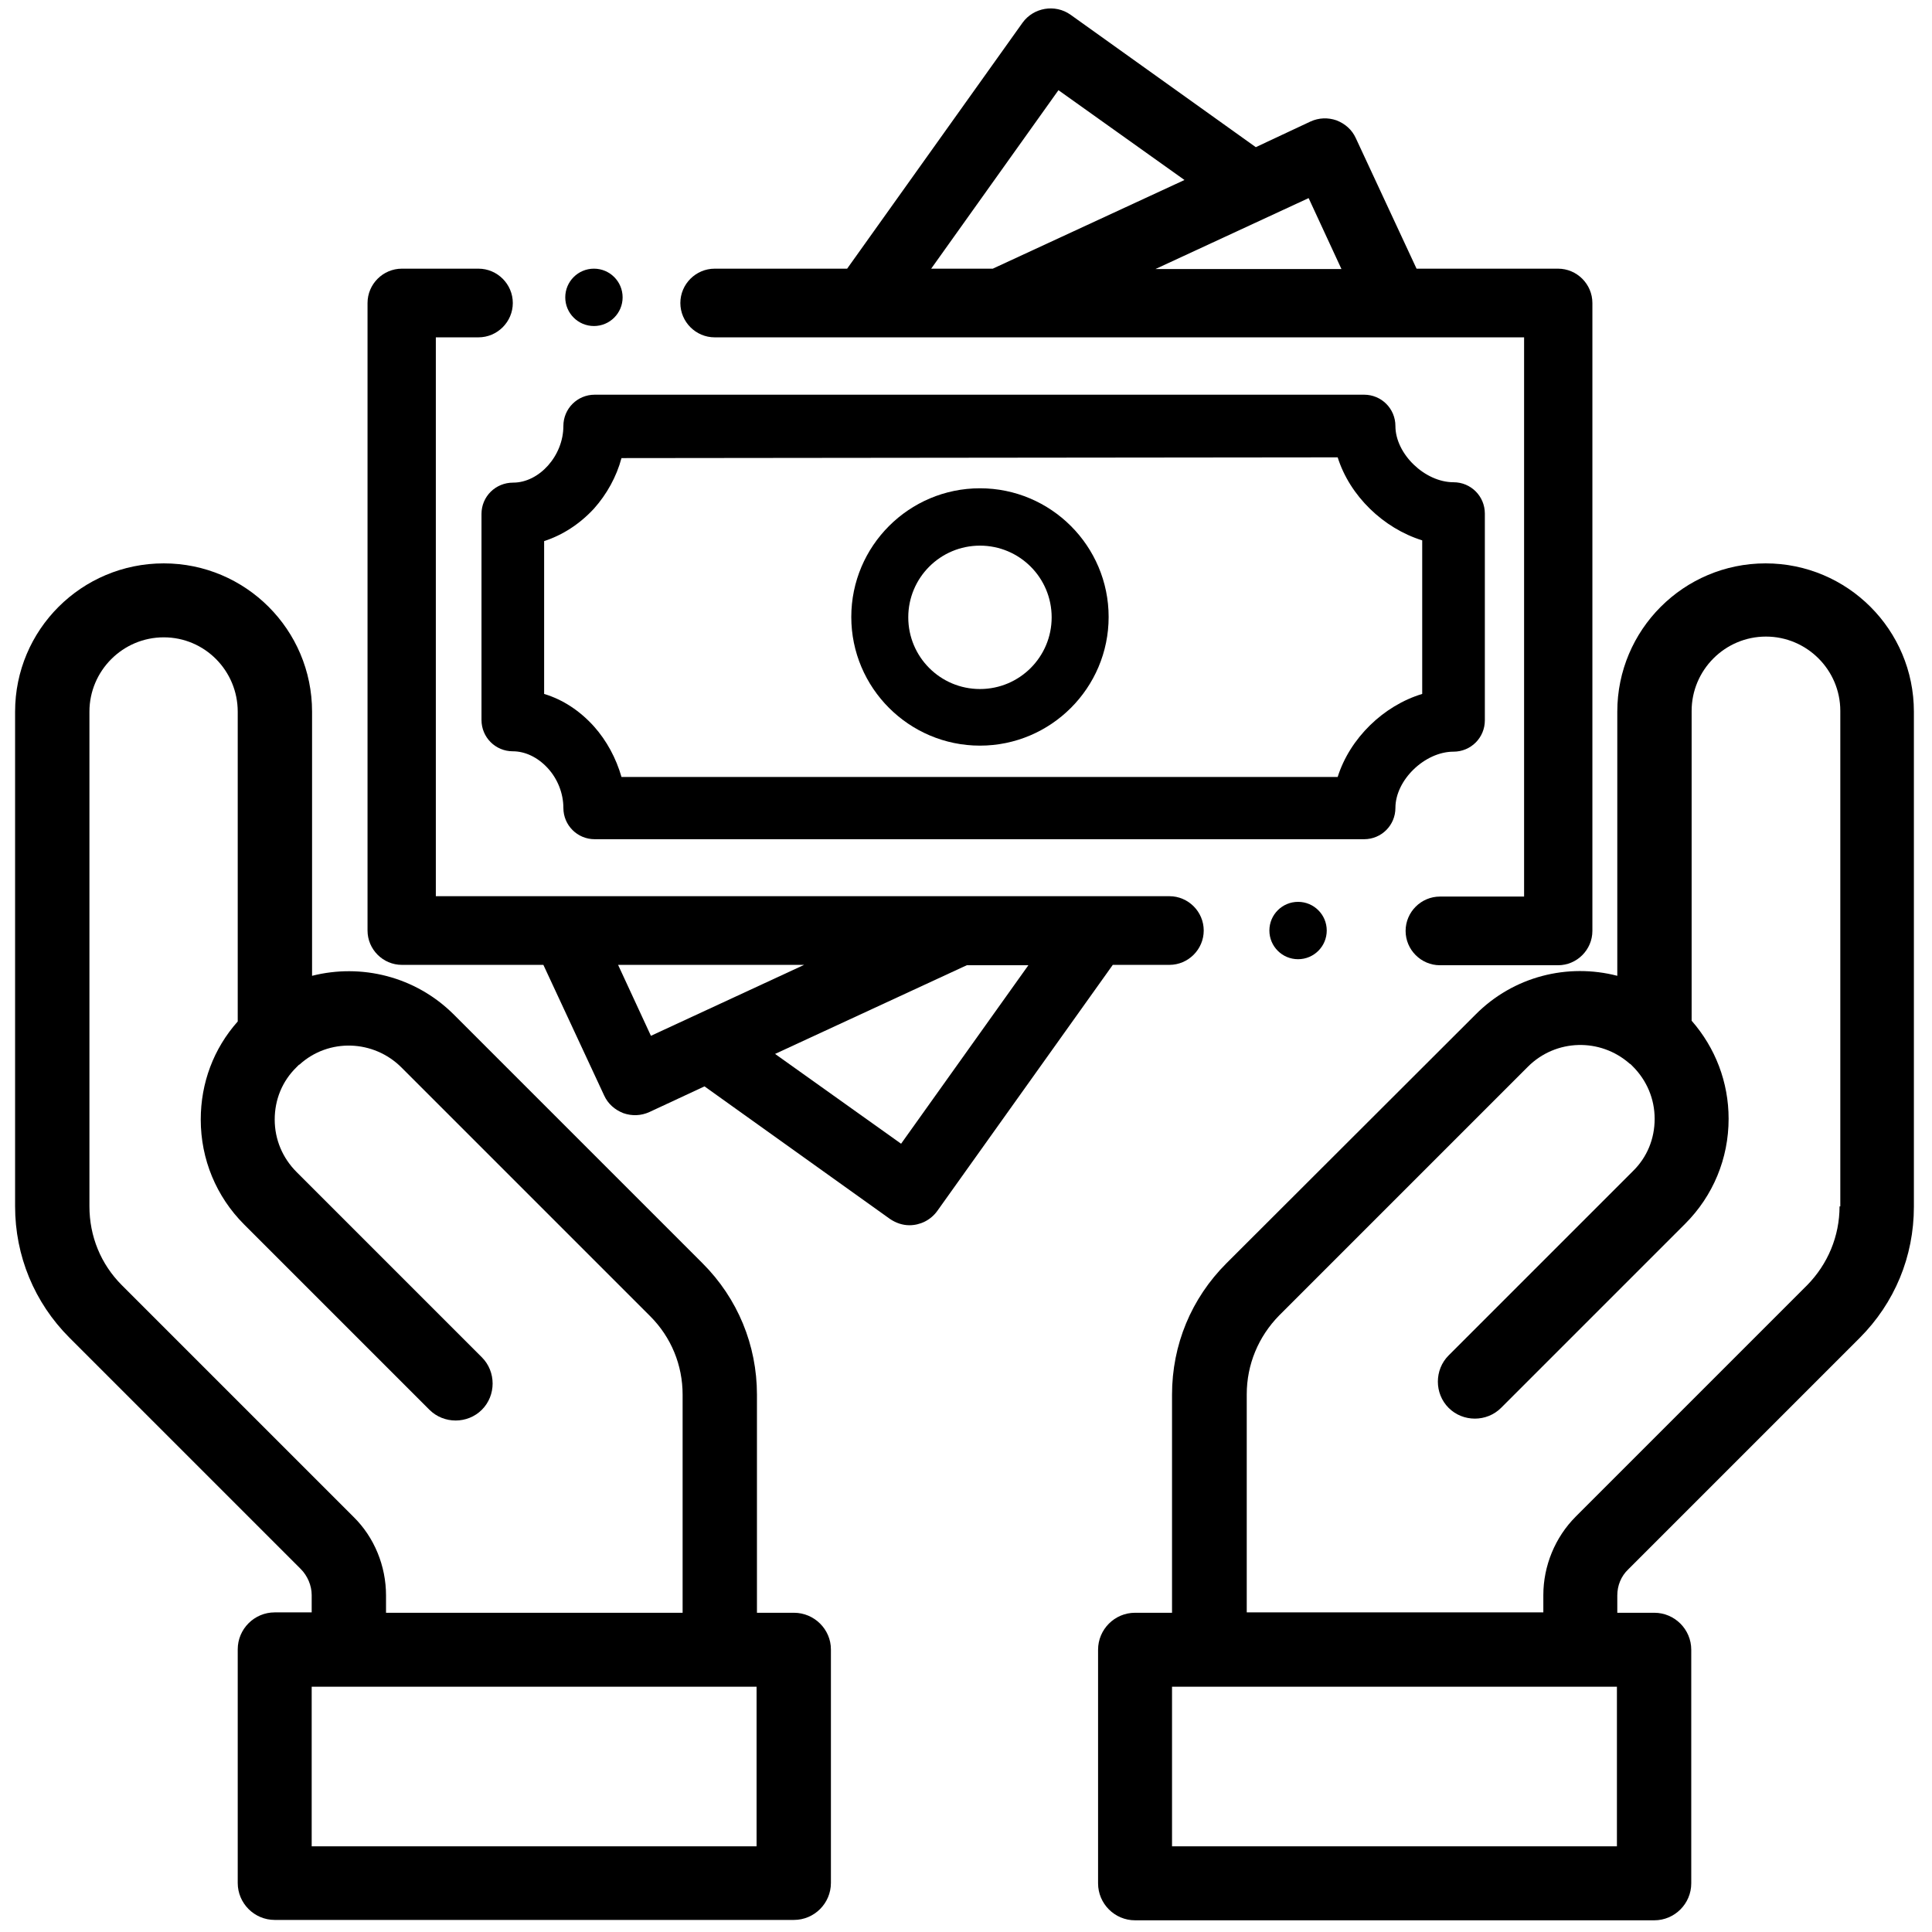
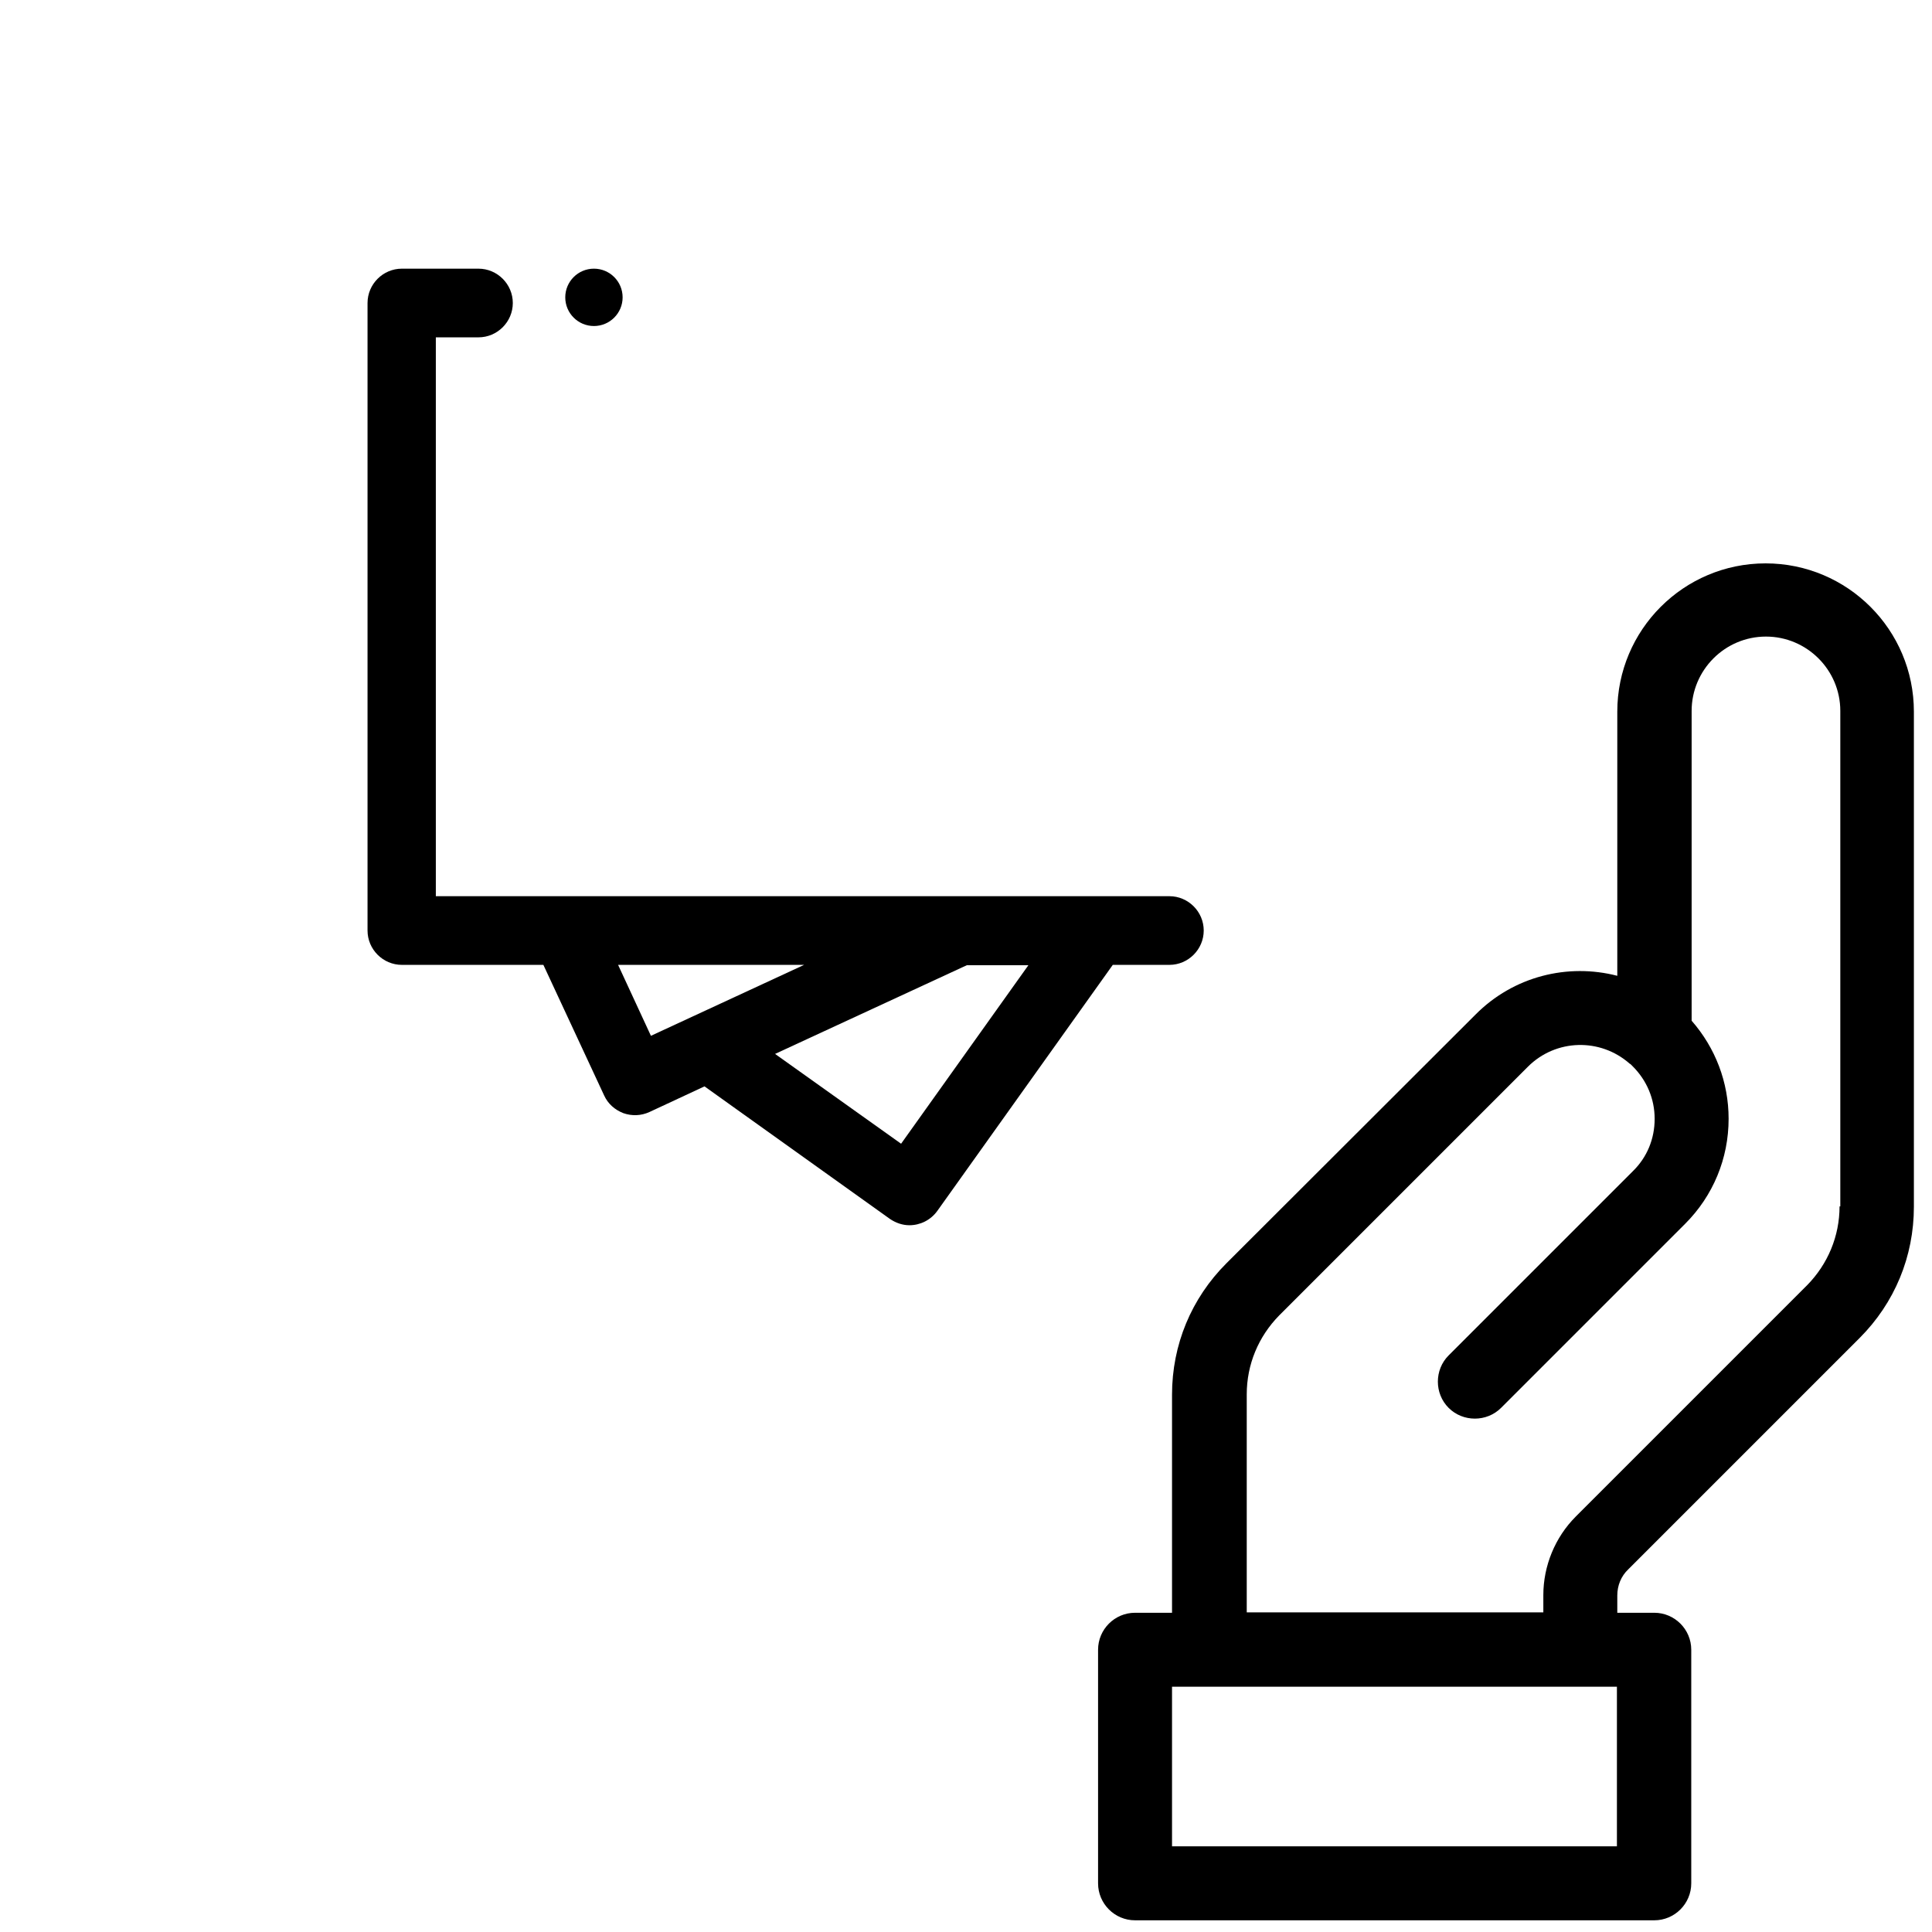
<svg xmlns="http://www.w3.org/2000/svg" version="1.1" id="Capa_1" x="0px" y="0px" viewBox="0 0 512 512" style="enable-background:new 0 0 512 512;" xml:space="preserve">
  <g>
    <path d="M467.9,149.3c-21.7,0-39.3,17.6-39.3,39.3v70c-13.1-3.4-27.5,0.1-37.6,10.3L325,334.8c-9.3,9.3-14.4,21.6-14.4,34.8v57.8   h-9.8c-5.4,0-9.8,4.4-9.8,9.8v61.9c0,5.4,4.4,9.8,9.8,9.8h137.6c5.4,0,9.8-4.4,9.8-9.8v-61.9c0-5.4-4.4-9.8-9.8-9.8h-9.8v-4.6   c0-2.6,1-5.1,2.9-6.9l61.3-61.3c9.3-9.3,14.4-21.6,14.4-34.8V188.6C507.2,166.9,489.6,149.3,467.9,149.3z M428.6,489.3H310.6v-42.3   h117.9V489.3z M487.5,319.7c0,7.9-3.1,15.3-8.6,20.9l-61.3,61.3c-5.5,5.5-8.6,13.1-8.6,20.8v4.6h-78.6v-57.8   c0-7.9,3.1-15.3,8.6-20.9l65.9-65.9c7.4-7.4,19.2-7.7,27-0.8c0.1,0,0.1,0.1,0.2,0.1c0.2,0.2,0.4,0.4,0.6,0.6   c3.7,3.7,5.8,8.6,5.8,13.9s-2,10.2-5.8,13.9l-48.8,48.8c-3.8,3.8-3.8,10.1,0,13.9c3.8,3.8,10.1,3.8,13.9,0l48.8-48.8   c7.4-7.4,11.5-17.3,11.5-27.8c0-9.7-3.5-18.8-9.8-26v-82.1c0-10.8,8.8-19.7,19.7-19.7c10.8,0,19.7,8.8,19.7,19.7V319.7z" />
-     <path d="M210.4,427.4h-9.8v-57.8c0-13.1-5.1-25.5-14.4-34.8l-65.9-65.9c-10.2-10.2-24.6-13.6-37.6-10.3v-70   c0-21.7-17.6-39.3-39.3-39.3C21.6,149.3,4,166.9,4,188.6v131.1c0,13.1,5.1,25.5,14.4,34.8l61.3,61.3c1.8,1.8,2.9,4.4,2.9,6.9v4.6   h-9.8c-5.4,0-9.8,4.4-9.8,9.8v61.9c0,5.4,4.4,9.8,9.8,9.8h137.6c5.4,0,9.8-4.4,9.8-9.8v-61.9C220.2,431.8,215.8,427.4,210.4,427.4z    M32.3,340.6c-5.6-5.6-8.6-13-8.6-20.9V188.6c0-10.8,8.8-19.7,19.7-19.7S63,177.8,63,188.6v82.1c-6.4,7.2-9.8,16.3-9.8,26   c0,10.5,4.1,20.4,11.5,27.8l49.1,49.1c3.8,3.8,10.1,3.8,13.9,0c3.8-3.8,3.8-10.1,0-13.9l-49.1-49.1c-3.7-3.7-5.8-8.6-5.8-13.9   s2-10.2,5.8-13.9c0.2-0.2,0.4-0.4,0.6-0.6l0.2-0.1c7.7-7,19.6-6.6,27,0.8l65.9,65.9c5.6,5.6,8.6,13,8.6,20.8v57.8h-78.6v-4.6   c0-7.8-3.1-15.4-8.6-20.8L32.3,340.6z M200.6,489.3H82.6v-42.3h117.9V489.3z" />
    <path d="M309.9,255.7c5,0,9.1-4.1,9.1-9.1c0-5-4.1-9.1-9.1-9.1H115.5V89.4h11.3c5,0,9.1-4.1,9.1-9.1c0-5-4.1-9.1-9.1-9.1h-20.3   c-5,0-9.1,4.1-9.1,9.1v166.3c0,5,4.1,9.1,9.1,9.1h37.5l16.1,34.6c1,2.2,2.8,3.8,5.1,4.7c2.3,0.8,4.7,0.7,6.9-0.3l14.6-6.8   l49.1,35.1c1.6,1.1,3.4,1.7,5.2,1.7c2.8,0,5.6-1.3,7.4-3.8l46.5-65.2H309.9z M213.1,255.7l-40.6,18.8l-8.7-18.8H213.1z    M272.6,255.7l-33.8,47.4l-33.4-23.8l50.8-23.5H272.6z" />
-     <path d="M189.4,89.4h214.5v148.2h-22.3c-5,0-9.1,4.1-9.1,9.1c0,5,4.1,9.1,9.1,9.1h31.3c5,0,9.1-4.1,9.1-9.1V80.3   c0-5-4.1-9.1-9.1-9.1h-37.5l-16.1-34.6c-1-2.2-2.8-3.8-5.1-4.7c-2.3-0.8-4.7-0.7-6.9,0.3L332.8,39L283.7,3.9C279.6,1,273.9,2,271,6   l-46.5,65.2h-35.1c-5,0-9.1,4.1-9.1,9.1C180.3,85.3,184.4,89.4,189.4,89.4z M306.2,71.3l40.6-18.8l8.7,18.8H306.2z M246.7,71.3   l33.8-47.4l33.4,23.8l-50.8,23.5H246.7z" />
-     <path d="M259.7,197.6c18.8,0,34.1-15.3,34.1-34.1c0-18.8-15.3-34.1-34.1-34.1c-18.8,0-34.1,15.3-34.1,34.1   C225.6,182.3,240.9,197.6,259.7,197.6z M259.7,182.6c-10.5,0-19-8.5-19-19s8.5-19,19-19c10.5,0,19,8.5,19,19   S270.2,182.6,259.7,182.6z" />
-     <path d="M127.6,136.2v54.6c0,4.6,3.7,8.3,8.3,8.3c3.3,0,6.6,1.6,9.2,4.4c2.7,2.9,4.2,6.8,4.2,10.6c0,4.6,3.7,8.3,8.3,8.3h15.2   c0,0,0.1,0,0.1,0h188.6c4.6,0,8.3-3.7,8.3-8.3c0-7.4,7.8-14.9,15.4-14.9c4.6,0,8.3-3.7,8.3-8.3v-54.8c0-4.6-3.7-8.3-8.3-8.3   c-7.6,0-15.4-7.5-15.4-14.9c0-4.6-3.7-8.3-8.3-8.3H157.6c-4.6,0-8.3,3.7-8.3,8.3c0,7.9-6.4,15-13.3,15   C131.3,127.9,127.6,131.6,127.6,136.2z M354.5,121.2c3.2,10.2,12.1,18.8,22.4,22v40.7c-10.3,3.1-19.2,11.8-22.4,22H172.8   c0,0-0.1,0-0.1,0h-8c-1.4-4.9-3.9-9.6-7.3-13.4c-3.7-4.1-8.2-7.1-13.2-8.6v-40.5c4.9-1.6,9.4-4.5,13.2-8.6c3.4-3.8,6-8.5,7.3-13.4   L354.5,121.2z" />
    <circle cx="157.4" cy="78.8" r="7.6" />
-     <circle cx="344" cy="246.6" r="7.6" />
  </g>
</svg>